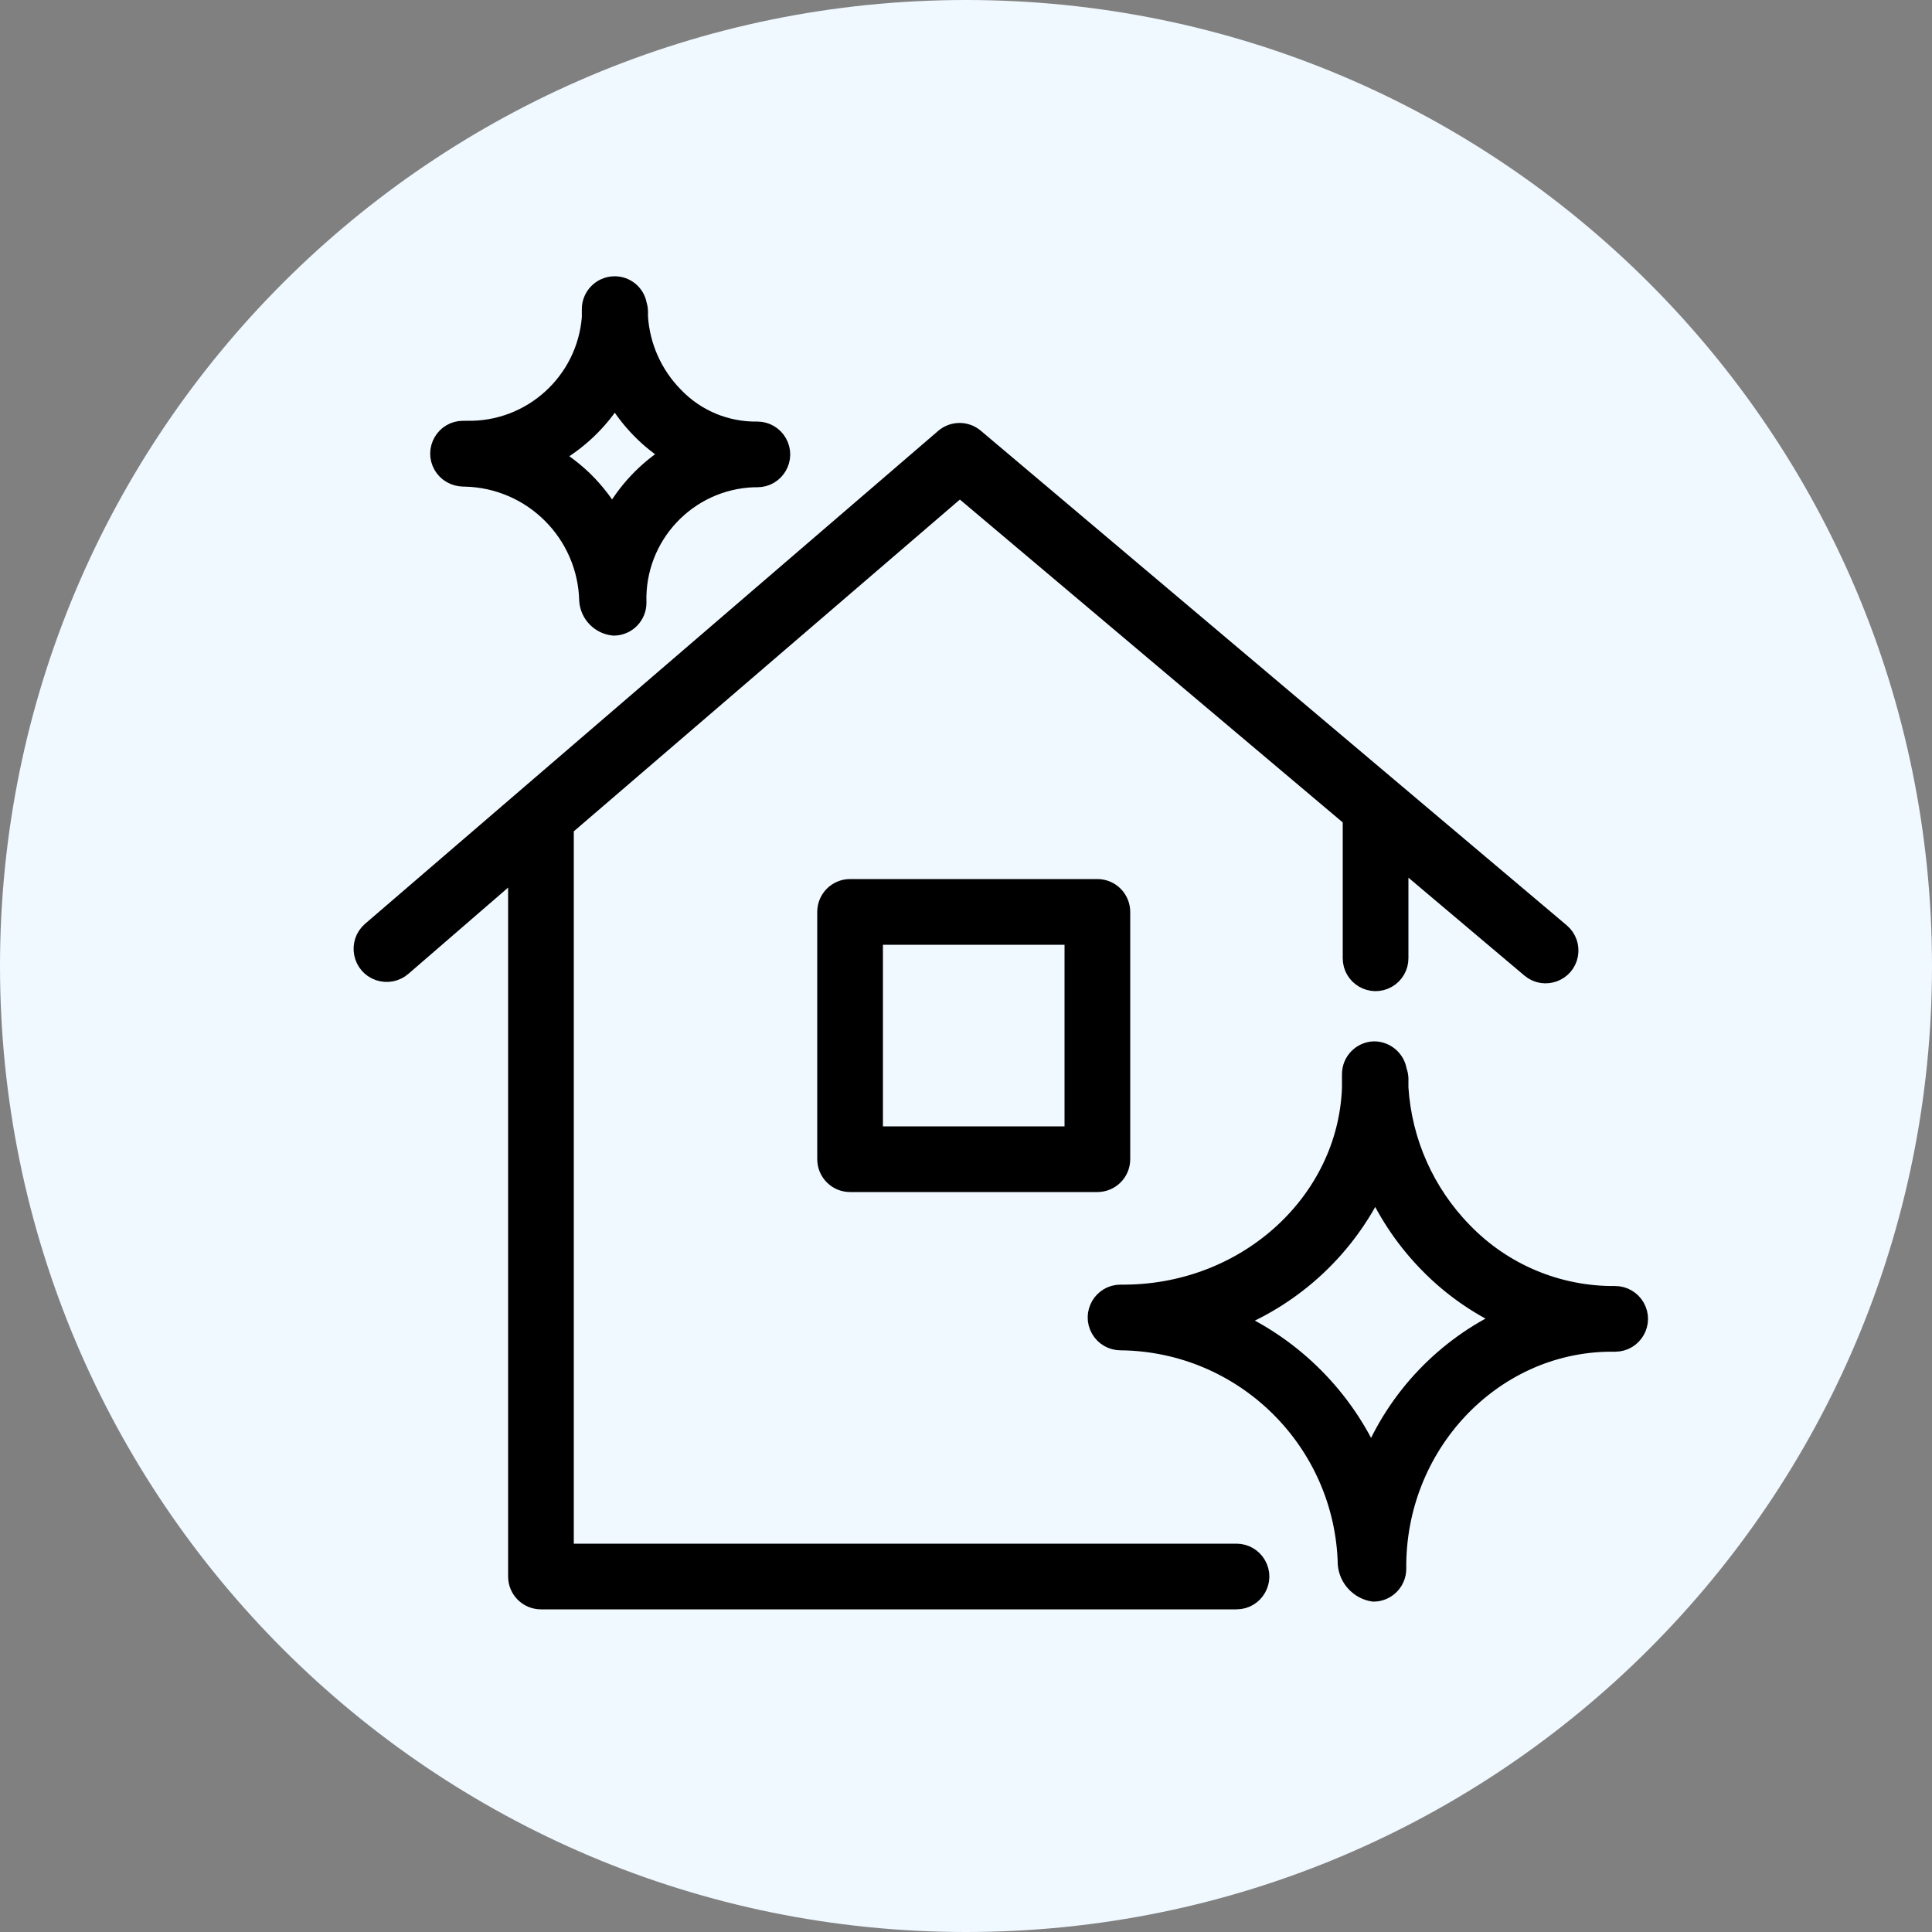
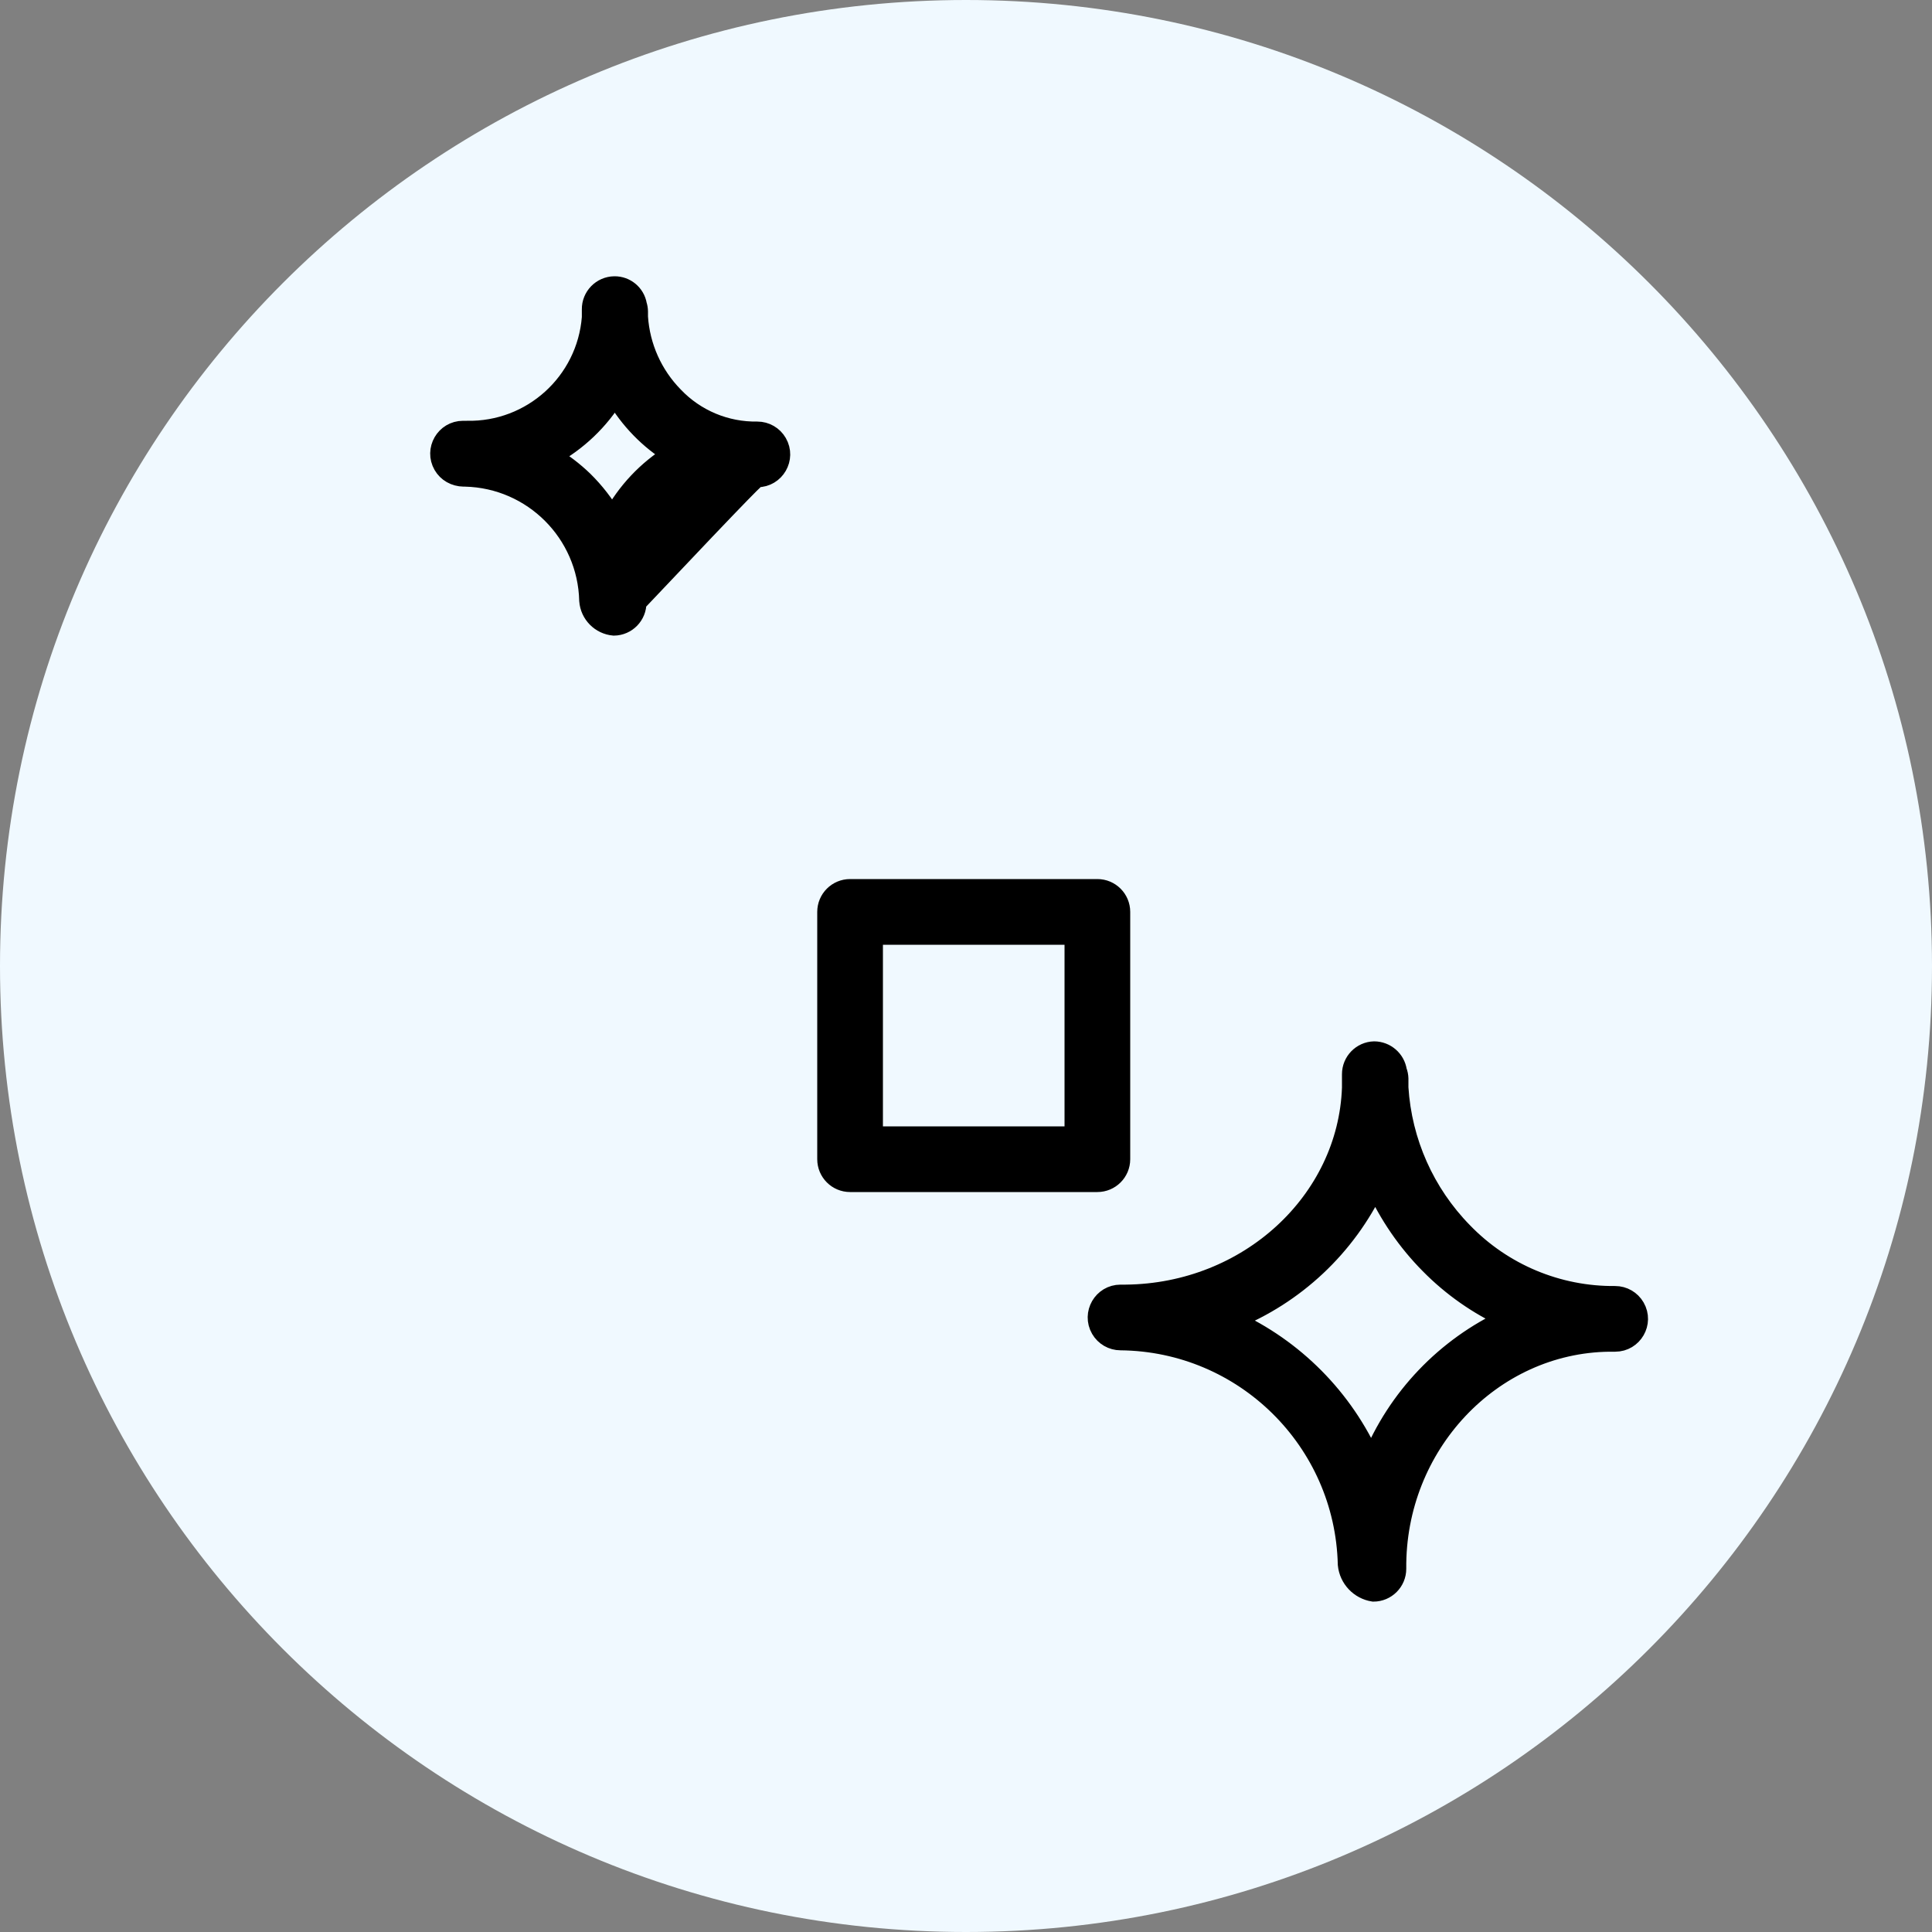
<svg xmlns="http://www.w3.org/2000/svg" viewBox="0 0 100.00 100.00" data-guides="{&quot;vertical&quot;:[],&quot;horizontal&quot;:[]}">
  <rect x="0" y="0" width="100.00" height="100.00" fill="#808080" stroke="none" />
  <path color="rgb(51, 51, 51)" fill-rule="evenodd" fill="#f0f9ff" x="0" y="0" width="100" height="100" rx="50" ry="50" id="tSvg4da7c63e3a" title="Rectangle 5" fill-opacity="1" stroke="none" stroke-opacity="1" d="M0 50C0 22.386 22.386 0 50 0H50C77.614 0 100 22.386 100 50H100C100 77.614 77.614 100 50 100H50C22.386 100 0 77.614 0 50Z" />
-   <path fill="#000000" stroke="#000000" fill-opacity="1" stroke-width="1" stroke-opacity="1" color="rgb(51, 51, 51)" fill-rule="evenodd" id="tSvg176f91b4bdf" title="Path 8" d="M64 80.4C52.4 80.4 40.8 80.4 29.2 80.4C29.2 67.867 29.2 55.333 29.2 42.8C36.027 36.933 42.853 31.067 49.68 25.2C56.453 30.912 63.227 36.624 70 42.336C70 44.757 70 47.179 70 49.6C70 50.524 71 51.101 71.8 50.639C72.171 50.425 72.4 50.029 72.4 49.6C72.4 47.851 72.4 46.101 72.4 44.352C74.675 46.272 76.949 48.192 79.224 50.112C79.929 50.709 81.016 50.319 81.181 49.41C81.258 48.988 81.103 48.557 80.776 48.28C70.667 39.747 60.557 31.213 50.448 22.68C49.999 22.296 49.337 22.296 48.888 22.68C38.997 31.187 29.107 39.693 19.216 48.2C18.514 48.816 18.742 49.961 19.626 50.261C20.037 50.4 20.49 50.31 20.816 50.024C22.811 48.299 24.805 46.573 26.8 44.848C26.8 57.099 26.8 69.349 26.8 81.6C26.8 82.263 27.337 82.8 28 82.8C40 82.8 52 82.8 64 82.8C64.924 82.8 65.501 81.8 65.039 81C64.825 80.629 64.429 80.4 64 80.4Z" />
-   <path fill="#000000" stroke="#000000" fill-opacity="1" stroke-width="1" stroke-opacity="1" color="rgb(51, 51, 51)" fill-rule="evenodd" id="tSvg69bd1cec98" title="Path 9" d="M83.6 67.064C80.635 67.092 77.789 65.9 75.728 63.768C73.757 61.758 72.576 59.105 72.4 56.296C72.4 56.139 72.4 55.981 72.4 55.824C72.396 55.69 72.369 55.557 72.32 55.432C72.23 54.842 71.725 54.405 71.128 54.4C70.478 54.417 69.96 54.95 69.96 55.6C69.96 55.835 69.96 56.069 69.96 56.304C69.752 62.168 64.616 66.928 58.272 66.992C58.181 66.992 58.091 66.992 58 66.992C57.076 66.992 56.499 67.992 56.961 68.792C57.175 69.163 57.571 69.392 58 69.392C64.398 69.455 69.593 74.58 69.744 80.976C69.815 81.701 70.368 82.287 71.088 82.4C71.751 82.4 72.288 81.863 72.288 81.2C72.224 74.8 77.2 69.536 83.296 69.464C83.397 69.464 83.499 69.464 83.6 69.464C84.524 69.464 85.101 68.464 84.639 67.664C84.425 67.293 84.029 67.064 83.6 67.064ZM70.984 75.6C69.555 72.376 66.993 69.789 63.784 68.328C67.04 67.021 69.685 64.537 71.192 61.368C71.878 62.884 72.829 64.266 74 65.448C75.152 66.617 76.507 67.566 78 68.248C74.815 69.722 72.307 72.349 70.984 75.6ZM24 24.688C24.027 24.688 24.053 24.688 24.08 24.688C27.579 24.772 30.396 27.589 30.48 31.088C30.532 31.784 31.081 32.339 31.776 32.4C32.439 32.391 32.969 31.847 32.96 31.184C32.856 27.733 35.558 24.846 39.008 24.72C39.072 24.72 39.136 24.72 39.2 24.72C40.124 24.72 40.701 23.72 40.239 22.92C40.025 22.549 39.629 22.32 39.2 22.32C37.571 22.347 36.004 21.692 34.88 20.512C33.794 19.406 33.141 17.947 33.04 16.4C33.04 16.307 33.04 16.213 33.04 16.12C33.038 16.006 33.019 15.893 32.984 15.784C32.886 15.209 32.383 14.792 31.8 14.8C31.137 14.809 30.607 15.353 30.616 16.016C30.616 16.155 30.616 16.293 30.616 16.432C30.354 19.784 27.522 22.35 24.16 22.28C24.096 22.28 24.032 22.28 23.968 22.28C23.044 22.28 22.467 23.28 22.929 24.08C23.143 24.451 23.539 24.68 24 24.688ZM31.832 20.448C32.198 21.082 32.641 21.668 33.152 22.192C33.645 22.698 34.199 23.141 34.8 23.512C33.494 24.316 32.424 25.45 31.696 26.8C31.286 26.093 30.783 25.445 30.2 24.872C29.694 24.384 29.133 23.957 28.528 23.6C29.887 22.858 31.027 21.771 31.832 20.448ZM44 46C43.337 46 42.8 46.537 42.8 47.2C42.8 51.467 42.8 55.733 42.8 60C42.8 60.663 43.337 61.2 44 61.2C48.267 61.2 52.533 61.2 56.8 61.2C57.463 61.2 58 60.663 58 60C58 55.733 58 51.467 58 47.2C58 46.537 57.463 46 56.8 46C52.533 46 48.267 46 44 46ZM55.6 58.8C52.133 58.8 48.667 58.8 45.2 58.8C45.2 55.333 45.2 51.867 45.2 48.4C48.667 48.4 52.133 48.4 55.6 48.4C55.6 51.867 55.6 55.333 55.6 58.8Z" />
+   <path fill="#000000" stroke="#000000" fill-opacity="1" stroke-width="1" stroke-opacity="1" color="rgb(51, 51, 51)" fill-rule="evenodd" id="tSvg69bd1cec98" title="Path 9" d="M83.6 67.064C80.635 67.092 77.789 65.9 75.728 63.768C73.757 61.758 72.576 59.105 72.4 56.296C72.4 56.139 72.4 55.981 72.4 55.824C72.396 55.69 72.369 55.557 72.32 55.432C72.23 54.842 71.725 54.405 71.128 54.4C70.478 54.417 69.96 54.95 69.96 55.6C69.96 55.835 69.96 56.069 69.96 56.304C69.752 62.168 64.616 66.928 58.272 66.992C58.181 66.992 58.091 66.992 58 66.992C57.076 66.992 56.499 67.992 56.961 68.792C57.175 69.163 57.571 69.392 58 69.392C64.398 69.455 69.593 74.58 69.744 80.976C69.815 81.701 70.368 82.287 71.088 82.4C71.751 82.4 72.288 81.863 72.288 81.2C72.224 74.8 77.2 69.536 83.296 69.464C83.397 69.464 83.499 69.464 83.6 69.464C84.524 69.464 85.101 68.464 84.639 67.664C84.425 67.293 84.029 67.064 83.6 67.064ZM70.984 75.6C69.555 72.376 66.993 69.789 63.784 68.328C67.04 67.021 69.685 64.537 71.192 61.368C71.878 62.884 72.829 64.266 74 65.448C75.152 66.617 76.507 67.566 78 68.248C74.815 69.722 72.307 72.349 70.984 75.6ZM24 24.688C24.027 24.688 24.053 24.688 24.08 24.688C27.579 24.772 30.396 27.589 30.48 31.088C30.532 31.784 31.081 32.339 31.776 32.4C32.439 32.391 32.969 31.847 32.96 31.184C39.072 24.72 39.136 24.72 39.2 24.72C40.124 24.72 40.701 23.72 40.239 22.92C40.025 22.549 39.629 22.32 39.2 22.32C37.571 22.347 36.004 21.692 34.88 20.512C33.794 19.406 33.141 17.947 33.04 16.4C33.04 16.307 33.04 16.213 33.04 16.12C33.038 16.006 33.019 15.893 32.984 15.784C32.886 15.209 32.383 14.792 31.8 14.8C31.137 14.809 30.607 15.353 30.616 16.016C30.616 16.155 30.616 16.293 30.616 16.432C30.354 19.784 27.522 22.35 24.16 22.28C24.096 22.28 24.032 22.28 23.968 22.28C23.044 22.28 22.467 23.28 22.929 24.08C23.143 24.451 23.539 24.68 24 24.688ZM31.832 20.448C32.198 21.082 32.641 21.668 33.152 22.192C33.645 22.698 34.199 23.141 34.8 23.512C33.494 24.316 32.424 25.45 31.696 26.8C31.286 26.093 30.783 25.445 30.2 24.872C29.694 24.384 29.133 23.957 28.528 23.6C29.887 22.858 31.027 21.771 31.832 20.448ZM44 46C43.337 46 42.8 46.537 42.8 47.2C42.8 51.467 42.8 55.733 42.8 60C42.8 60.663 43.337 61.2 44 61.2C48.267 61.2 52.533 61.2 56.8 61.2C57.463 61.2 58 60.663 58 60C58 55.733 58 51.467 58 47.2C58 46.537 57.463 46 56.8 46C52.533 46 48.267 46 44 46ZM55.6 58.8C52.133 58.8 48.667 58.8 45.2 58.8C45.2 55.333 45.2 51.867 45.2 48.4C48.667 48.4 52.133 48.4 55.6 48.4C55.6 51.867 55.6 55.333 55.6 58.8Z" />
  <defs />
</svg>